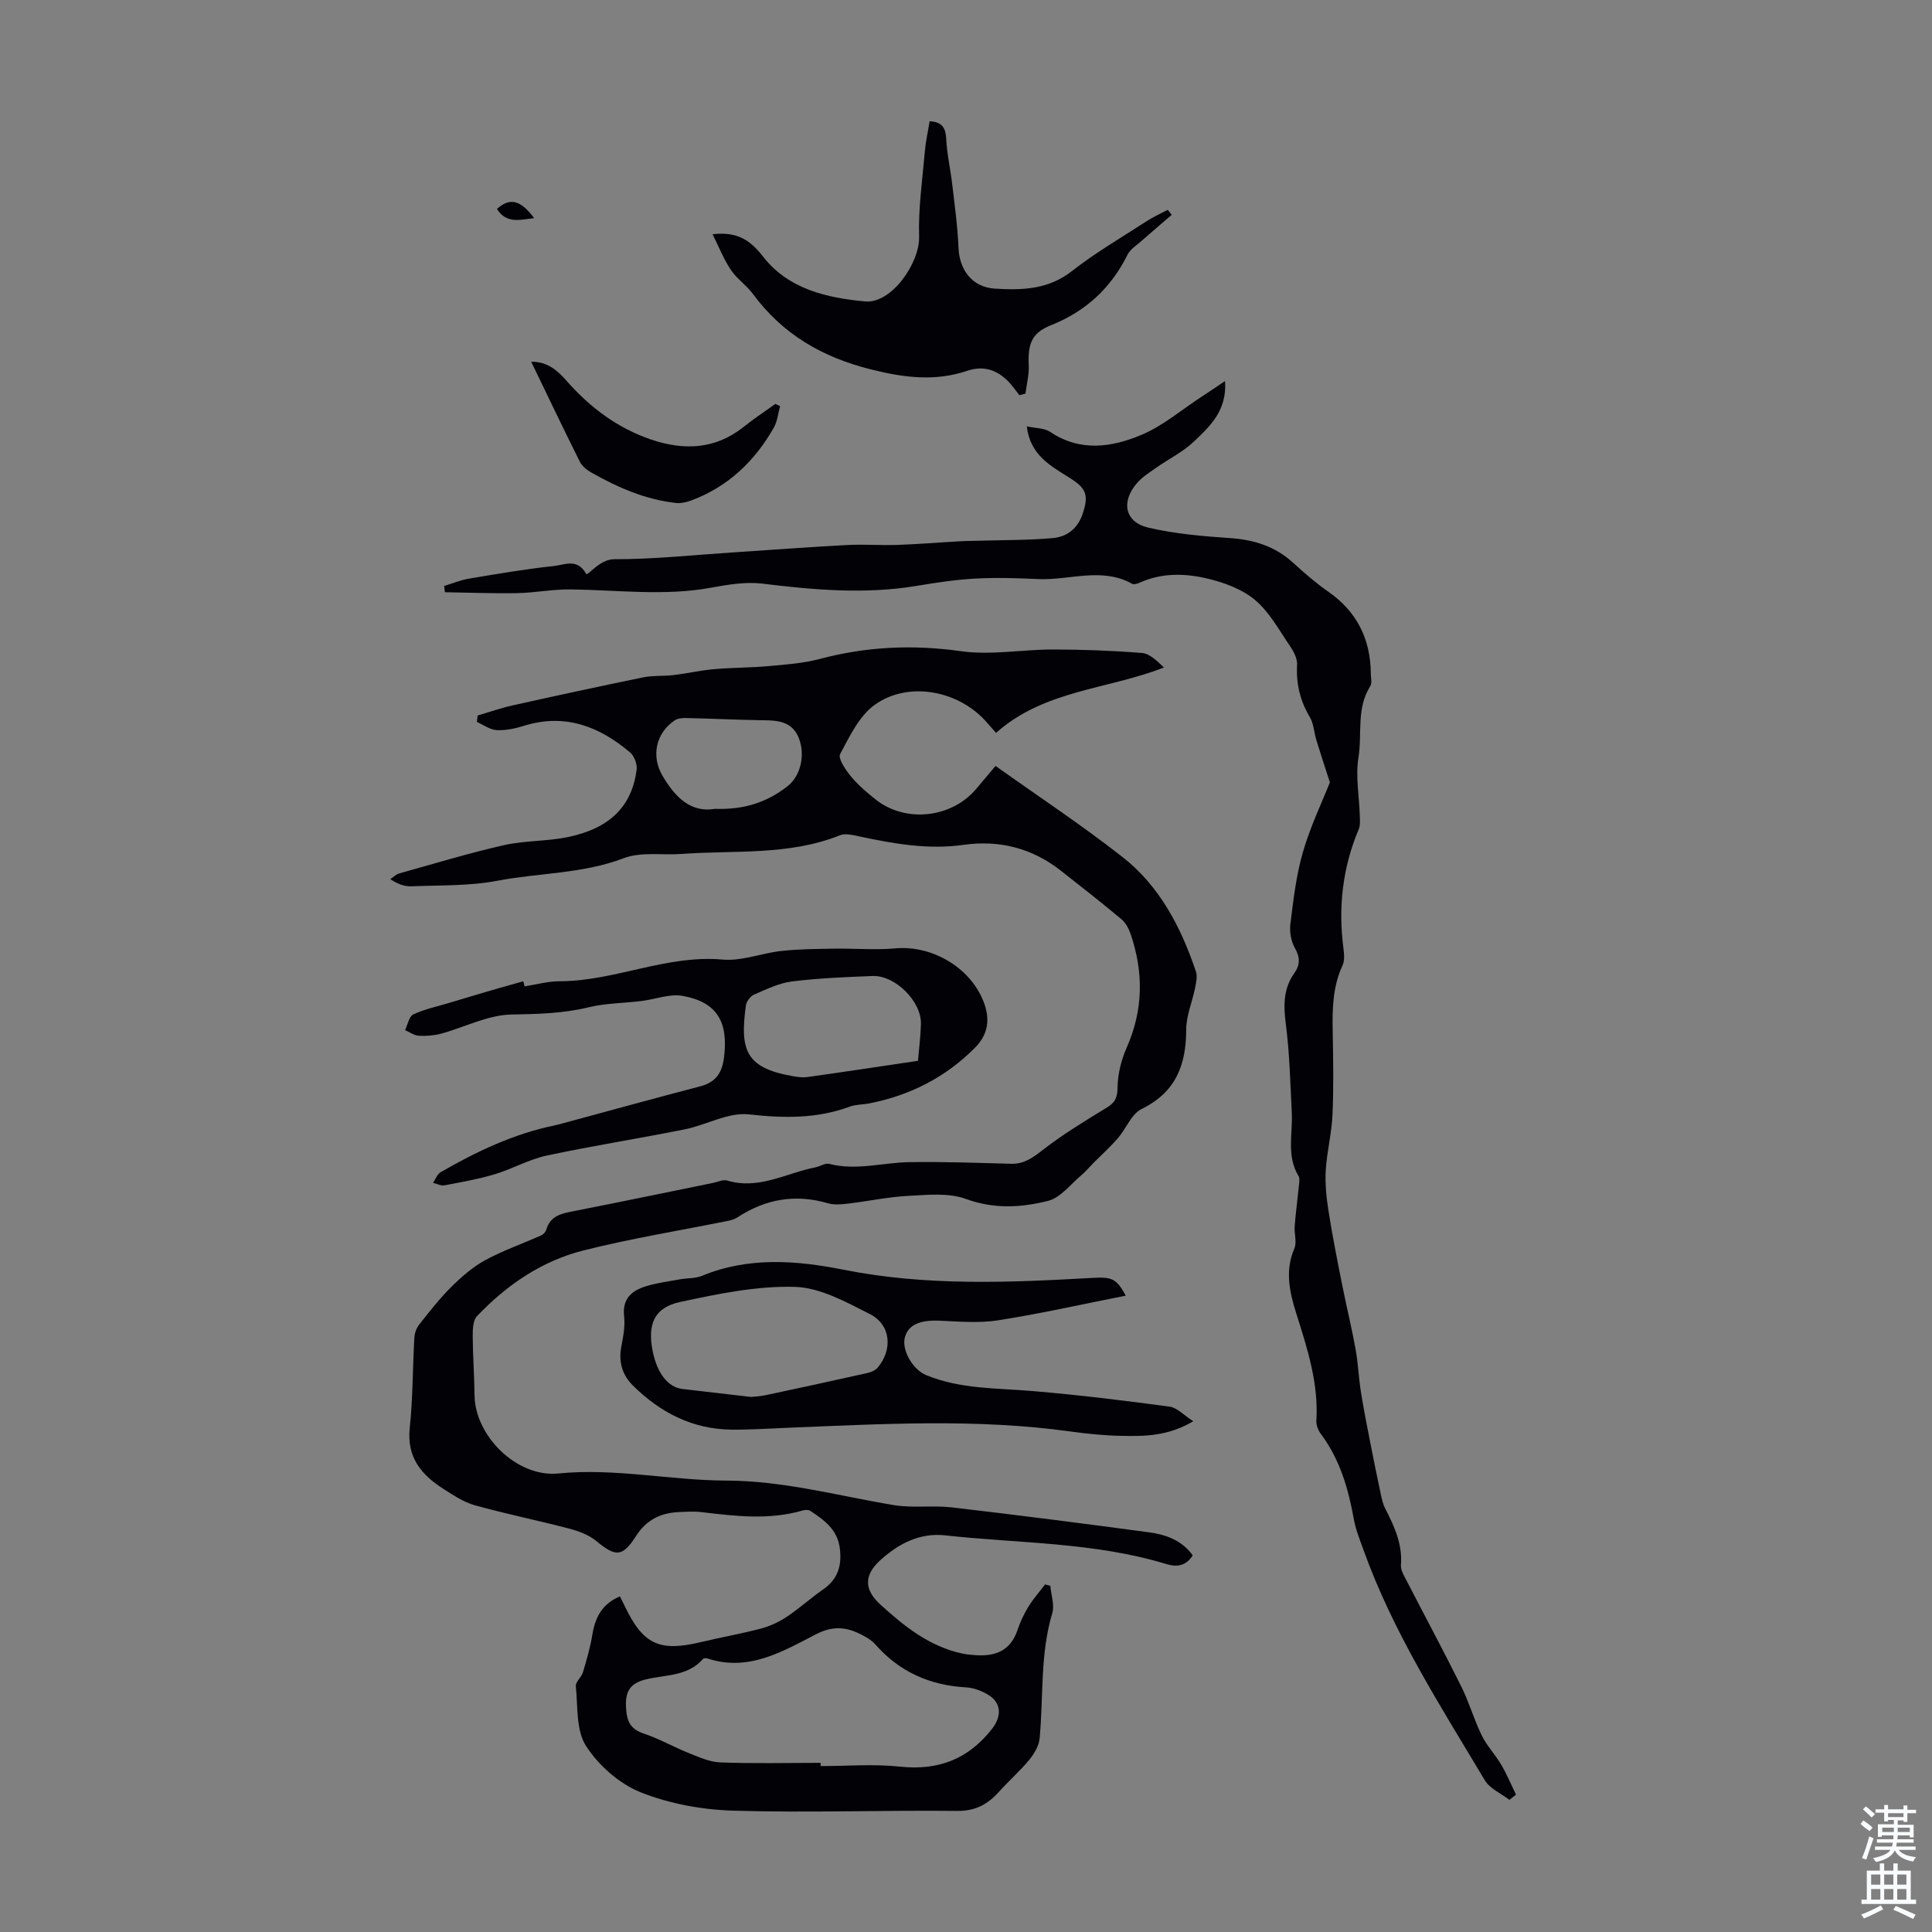
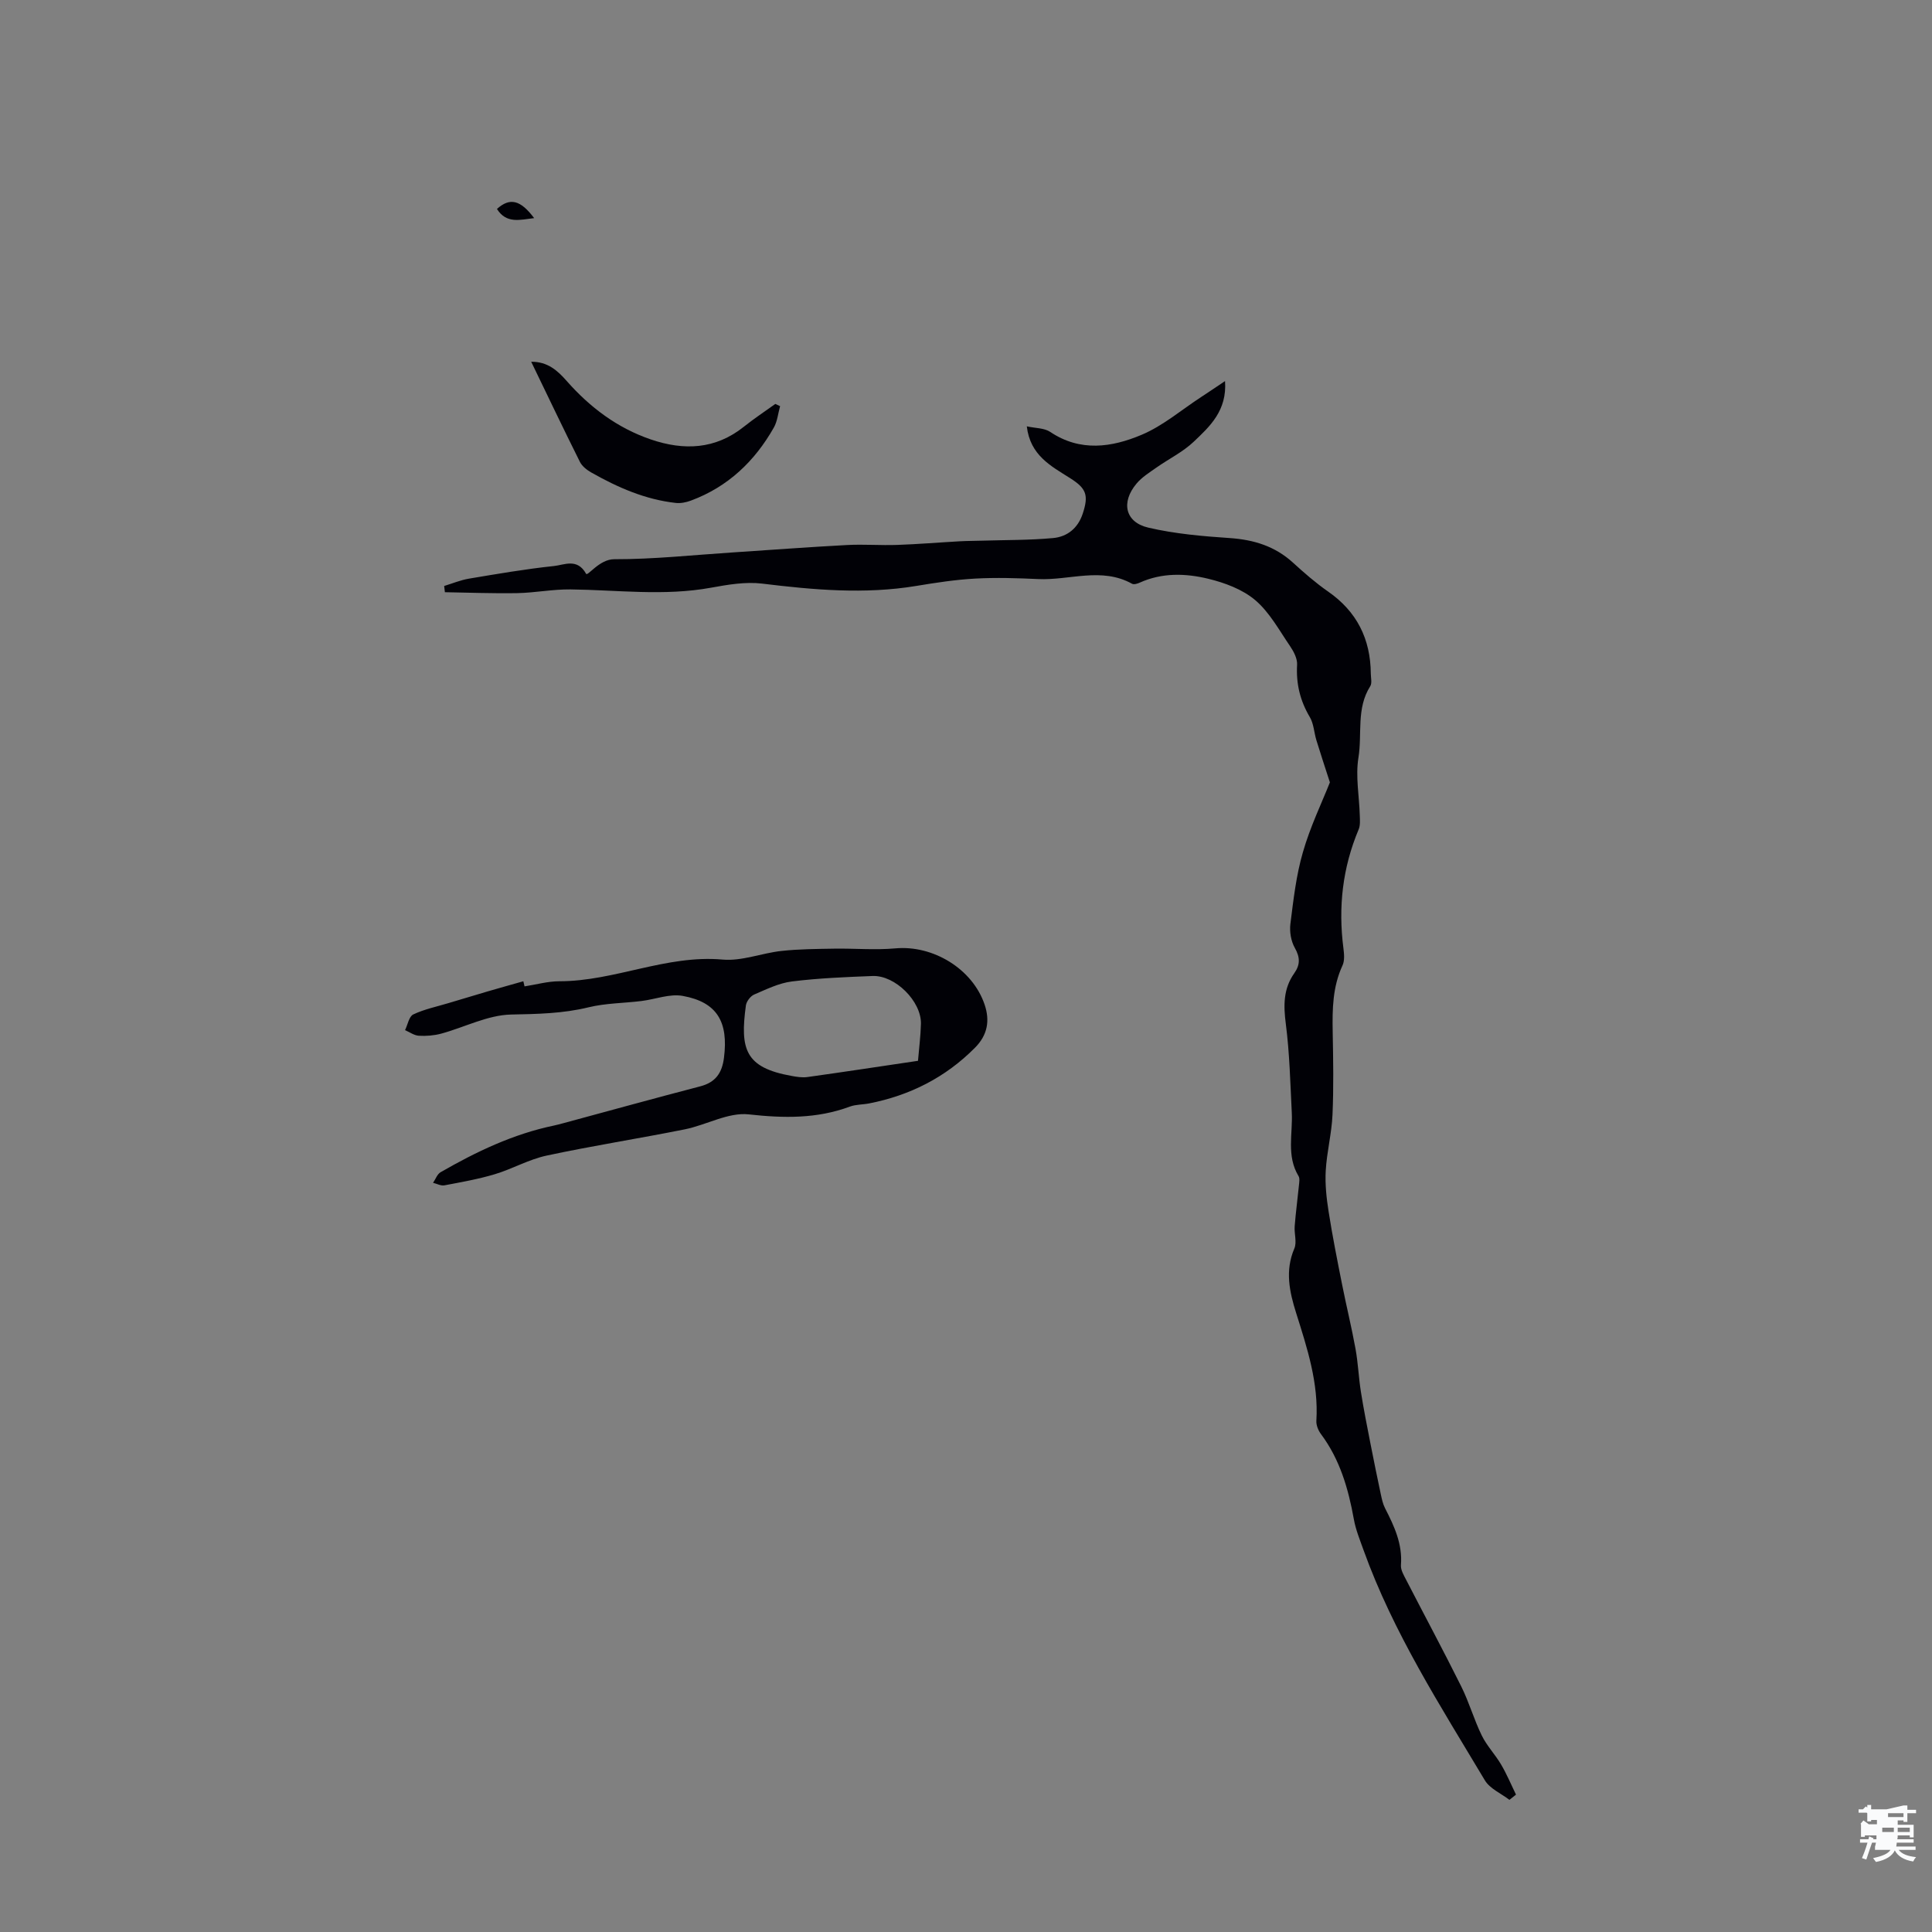
<svg xmlns="http://www.w3.org/2000/svg" enable-background="new 0 0 400 400" viewBox="0 0 400 400">
  <rect x="0" y="0" width="400" height="400" fill="#808080" stroke="none" />
  <g fill="#010106">
-     <path d="m128.35 330.51c.4.81.7 1.41.99 2 3.81 7.97 7.18 9.53 15.78 7.47 4.13-.99 8.32-1.72 12.42-2.8 1.88-.5 3.74-1.37 5.36-2.44 2.6-1.73 4.93-3.87 7.5-5.65 3.04-2.1 3.91-4.84 3.49-8.43-.47-3.99-3.23-5.94-6.14-7.86-.39-.25-1.1-.21-1.6-.06-6.96 2.01-13.96 1.16-20.96.32-1.54-.18-3.12-.07-4.67 0-3.78.18-6.7 1.6-8.87 5-2.81 4.4-4.24 4.26-8.21.98-1.55-1.28-3.67-2.05-5.65-2.57-6.47-1.7-13.04-3.02-19.48-4.82-2.31-.64-4.45-2.08-6.51-3.39-4.55-2.91-7.61-6.53-6.97-12.59.66-6.2.6-12.47.96-18.71.05-.93.42-1.99.99-2.71 2.13-2.69 4.25-5.43 6.69-7.84 2.1-2.08 4.42-4.11 7-5.51 3.7-2.01 7.73-3.41 11.59-5.13.44-.2.9-.71 1.04-1.17.82-2.86 3.11-3.35 5.6-3.83 9.65-1.89 19.28-3.9 28.92-5.86.99-.2 2.09-.75 2.95-.49 6.54 1.97 12.2-1.55 18.23-2.73.98-.19 2.05-.94 2.89-.72 5.6 1.44 11.08-.28 16.61-.36 7.01-.11 14.02.15 21.03.34 2.65.07 4.41-1.2 6.45-2.78 4.21-3.27 8.79-6.07 13.35-8.84 1.76-1.07 2.22-2.09 2.25-4.2.04-2.77.77-5.71 1.9-8.26 3.45-7.8 3.5-15.6.79-23.53-.38-1.1-1.01-2.29-1.88-3.02-4.12-3.44-8.35-6.76-12.57-10.07-5.95-4.67-12.73-6.38-20.17-5.33-7.35 1.04-14.47-.25-21.59-1.76-1.29-.27-2.83-.67-3.94-.23-10.6 4.25-21.81 3.06-32.79 3.87-4.02.29-8.4-.49-11.99.88-8.52 3.25-17.53 3.02-26.24 4.68-5.76 1.1-11.78.89-17.69 1.14-1.38.06-2.77-.41-4.4-1.48.62-.41 1.18-1 1.86-1.19 7.21-2.01 14.39-4.2 21.68-5.85 4.32-.98 8.91-.77 13.26-1.68 8.66-1.8 13.2-6.36 14.2-13.92.15-1.15-.49-2.88-1.38-3.62-6.4-5.41-13.54-8.14-22.02-5.47-1.79.56-3.75.97-5.59.87-1.39-.08-2.72-1.09-4.08-1.69.05-.44.1-.89.15-1.33 2.39-.7 4.76-1.54 7.18-2.08 9.03-2.01 18.07-3.97 27.14-5.83 2.02-.41 4.15-.21 6.22-.46 2.79-.33 5.54-.97 8.34-1.22 3.79-.33 7.6-.3 11.39-.64 3.55-.32 7.18-.58 10.6-1.49 9.65-2.56 19.22-3 29.17-1.6 6.21.88 12.7-.35 19.06-.35 6.15.01 12.3.23 18.43.72 1.61.13 3.11 1.62 4.56 3.01-11.71 4.57-24.83 4.66-34.76 13.54-.62-.71-1.2-1.34-1.76-2-5.66-6.7-16.23-8.89-23.34-3.83-3.22 2.3-5.22 6.54-7.18 10.22-.48.9 1.12 3.25 2.2 4.57 1.48 1.8 3.3 3.35 5.13 4.81 6.22 4.96 15.85 3.87 20.94-2.29 1.28-1.55 2.59-3.07 3.91-4.64 8.87 6.31 17.85 12.25 26.3 18.87 7.69 6.03 12.1 14.54 15.18 23.69.34 1 .05 2.28-.17 3.39-.58 2.9-1.84 5.77-1.84 8.66-.02 7.33-2.16 12.95-9.23 16.41-2.12 1.04-3.2 4.08-4.93 6.07-1.56 1.8-3.35 3.41-5.04 5.1-.84.85-1.61 1.79-2.52 2.55-2.23 1.88-4.29 4.65-6.86 5.3-5.56 1.4-11.21 1.75-17.05-.4-3.57-1.31-7.92-.83-11.89-.63-4.12.21-8.2 1.09-12.31 1.58-1.43.17-2.99.35-4.32-.04-6.76-1.99-12.95-.89-18.78 2.92-.54.36-1.22.57-1.87.7-10.03 2.03-20.16 3.65-30.07 6.16-8.59 2.18-15.85 7.15-21.96 13.58-.82.86-.89 2.67-.89 4.04.02 4.13.33 8.25.38 12.38.1 8.35 8.73 17.01 17.33 16.16 11.74-1.17 23.22 1.43 34.77 1.47 11.95.03 23.15 3.16 34.67 5.07 3.93.66 8.07.02 12.05.48 13.64 1.59 27.27 3.33 40.88 5.17 3.44.47 6.74 1.63 8.99 4.76-1.37 2.17-3.23 2.49-5.47 1.8-14.93-4.55-30.49-4.26-45.79-5.94-5.26-.58-9.62 1.71-13.38 5.1-3.5 3.16-3.41 6.16.01 9.26 4.91 4.47 10.05 8.58 16.74 10.07.97.22 1.98.31 2.98.38 4.05.27 7.18-.93 8.61-5.15.57-1.68 1.33-3.34 2.26-4.86 1.01-1.64 2.31-3.11 3.48-4.65.36.1.72.2 1.08.3.16 1.9.91 3.97.4 5.66-2.55 8.52-1.8 17.31-2.62 25.96-.15 1.54-1.14 3.18-2.17 4.43-1.91 2.32-4.21 4.32-6.22 6.56-2.34 2.61-4.87 4.03-8.67 3.99-15.44-.17-30.89.41-46.31-.05-6.48-.19-13.25-1.42-19.24-3.81-4.41-1.76-8.71-5.57-11.3-9.59-2.09-3.24-1.68-8.16-2.11-12.37-.09-.89 1.16-1.85 1.47-2.87.76-2.55 1.51-5.12 1.94-7.74.57-3.52 1.92-6.36 5.72-7.99zm41.55 34.47v.67c5.47 0 10.99-.47 16.4.11 7.96.85 14.16-1.52 19.08-7.81 1.98-2.52 2.04-5.29-.7-7.01-1.36-.85-3.07-1.5-4.66-1.59-7.5-.42-13.79-3.2-18.78-8.88-.58-.66-1.35-1.19-2.12-1.62-3.31-1.87-6.25-2.53-10.23-.47-6.89 3.57-13.98 7.79-22.44 4.98-.28-.09-.77-.06-.93.13-3.13 3.6-7.68 3.21-11.72 4.19-3 .73-4.34 2.16-4.2 5.55.12 2.96.73 4.71 3.72 5.7 3.16 1.05 6.1 2.75 9.21 3.99 2.14.85 4.38 1.89 6.61 1.97 6.9.26 13.83.09 20.76.09zm-21.85-197.52c6.04.22 10.81-1.39 15.01-4.69 2.7-2.12 3.72-6.44 2.32-9.98-1.31-3.31-4.12-3.64-7.19-3.67-5.35-.07-10.7-.34-16.06-.46-.83-.02-1.84.06-2.48.51-3.88 2.66-4.88 7.38-2.47 11.47 2.57 4.37 5.83 7.7 10.87 6.82z" />
    <path d="m275.34 161.98c-1.13-3.51-2-6.11-2.8-8.74-.48-1.58-.54-3.39-1.35-4.76-2.02-3.4-2.87-6.92-2.64-10.86.07-1.26-.7-2.73-1.46-3.85-2.26-3.3-4.24-7-7.21-9.52-2.63-2.23-6.31-3.6-9.75-4.43-4.67-1.13-9.54-1.28-14.16.81-.48.22-1.21.44-1.59.23-6.33-3.51-12.96-.67-19.43-.97-4.34-.2-8.7-.34-13.03-.1-4.09.22-8.17.85-12.21 1.52-10.68 1.77-21.27.82-31.92-.48-3.45-.42-7.12.22-10.6.85-9.7 1.77-19.4.46-29.1.35-3.66-.04-7.33.7-11 .77-4.99.09-9.99-.11-14.98-.19-.05-.43-.1-.86-.15-1.29 1.71-.52 3.4-1.23 5.15-1.52 5.84-.98 11.69-1.99 17.58-2.61 2.14-.22 4.82-1.69 6.65 1.6.33.59 2.75-3.02 5.83-3.01 8.15.02 16.3-.87 24.45-1.4 7.93-.52 15.85-1.12 23.78-1.54 3.44-.18 6.91.1 10.36-.02 4.31-.15 8.61-.51 12.92-.75 1.54-.09 3.09-.08 4.64-.13 4.91-.15 9.83-.09 14.71-.54 2.92-.27 5.13-2.02 6.13-5.03 1.27-3.85.78-5.24-2.63-7.39-3.93-2.49-8.25-4.7-8.94-10.71 1.81.4 3.62.33 4.84 1.15 6.24 4.19 12.77 3.2 18.93.6 4.42-1.86 8.23-5.15 12.31-7.81 1.52-.99 3.03-2.02 4.96-3.31.44 6.11-3.15 9.39-6.48 12.55-2.24 2.13-5.14 3.54-7.7 5.34-1.45 1.02-3.03 2-4.15 3.34-3.25 3.87-2.36 7.99 2.44 9.11 5.49 1.28 11.21 1.78 16.86 2.16 4.99.34 9.36 1.68 13.1 5.09 2.31 2.11 4.69 4.19 7.25 5.97 5.98 4.15 8.8 9.83 8.86 17 .01.89.29 1.98-.12 2.62-2.92 4.59-1.64 9.87-2.44 14.79-.63 3.87.17 7.97.28 11.98.03.96.12 2.02-.23 2.86-3.34 7.92-4.26 16.12-3.16 24.61.15 1.18.28 2.56-.19 3.57-2.05 4.42-2.12 9.06-2.03 13.78.11 5.71.21 11.43-.04 17.13-.17 3.87-1.18 7.7-1.4 11.58-.16 2.79.15 5.66.59 8.44.79 5.05 1.79 10.07 2.79 15.09.88 4.45 1.97 8.86 2.78 13.32.54 2.95.65 5.97 1.12 8.93.57 3.61 1.29 7.19 1.99 10.78.68 3.5 1.4 6.98 2.14 10.47.21.97.42 1.98.87 2.85 1.9 3.7 3.63 7.4 3.29 11.77-.08 1 .6 2.12 1.1 3.1 3.79 7.35 7.71 14.64 11.39 22.04 1.63 3.27 2.63 6.85 4.24 10.14 1.05 2.15 2.8 3.95 4.02 6.04 1.17 1.99 2.06 4.13 3.07 6.21-.45.36-.91.72-1.36 1.08-1.73-1.33-4.05-2.31-5.09-4.05-9.22-15.44-18.99-30.61-25.12-47.68-.75-2.1-1.61-4.19-2-6.37-1.14-6.33-2.89-12.38-6.81-17.63-.56-.75-1.01-1.86-.95-2.76.48-7.79-1.89-15.02-4.18-22.28-1.39-4.41-2.35-8.79-.38-13.38.56-1.3-.05-3.07.07-4.62.22-2.82.6-5.63.88-8.45.06-.64.21-1.44-.08-1.92-2.54-4.18-1.18-8.73-1.4-13.13-.31-6.12-.45-12.27-1.23-18.34-.5-3.84-.54-7.31 1.75-10.54 1.23-1.74 1.22-3.27.12-5.22-.8-1.4-1.13-3.35-.93-4.97.63-4.99 1.19-10.05 2.59-14.85 1.51-5.28 3.94-10.3 5.59-14.47z" />
    <path d="m108.6 204.22c2.4-.37 4.8-1.06 7.21-1.06 11.46 0 22.12-5.53 33.8-4.49 3.98.36 8.11-1.35 12.21-1.79 3.6-.39 7.25-.41 10.88-.47 4.23-.07 8.49.32 12.68-.06 7.78-.71 15.96 4.22 18.47 11.63 1.13 3.33.62 6.31-1.98 8.93-6.11 6.16-13.46 9.88-21.92 11.54-1.32.26-2.73.2-3.97.65-6.86 2.55-13.72 2.42-20.96 1.62-4.25-.47-8.77 2.2-13.25 3.1-9.52 1.91-19.13 3.4-28.63 5.44-3.67.79-7.07 2.76-10.7 3.85-3.4 1.02-6.93 1.64-10.42 2.3-.73.14-1.57-.33-2.36-.52.51-.74.85-1.78 1.55-2.19 7.39-4.25 15.03-7.91 23.45-9.66.66-.14 1.3-.32 1.95-.49 9.46-2.56 18.91-5.17 28.39-7.64 3.17-.83 4.5-2.79 4.89-5.91.95-7.43-1.42-11.52-8.54-12.81-2.7-.49-5.68.71-8.55 1.06-3.65.45-7.4.44-10.94 1.3-5.32 1.3-10.6 1.39-16.04 1.5-4.84.1-9.62 2.63-14.46 3.95-1.49.4-3.11.53-4.65.44-.97-.06-1.9-.75-2.85-1.16.55-1.12.82-2.83 1.7-3.25 2.29-1.09 4.85-1.61 7.3-2.35 2.65-.8 5.31-1.6 7.97-2.38 2.5-.73 5.01-1.43 7.52-2.14.08.36.17.71.25 1.06zm81.46 15.41c.21-2.57.55-5.11.61-7.67.1-4.65-5.34-10.07-10-9.89-5.58.22-11.18.44-16.71 1.13-2.68.33-5.28 1.62-7.82 2.71-.77.33-1.59 1.42-1.71 2.25-1.24 9.08-.16 12.87 9.41 14.59 1.09.2 2.25.39 3.33.24 7.46-1.04 14.92-2.18 22.89-3.36z" />
-     <path d="m233.08 268.25c-9.17 1.81-17.74 3.75-26.4 5.1-4.01.63-8.21.25-12.31.08-4.02-.16-6.44.93-7.06 3.6-.6 2.56 1.69 6.56 4.47 7.69 7.09 2.91 14.64 2.65 22.09 3.29 9.45.8 18.88 1.95 28.28 3.22 1.56.21 2.94 1.77 4.9 3.02-5.24 3.12-10.07 3.12-14.85 3.03-3.57-.07-7.14-.43-10.68-.92-19.41-2.69-38.85-1.54-58.3-.76-3.91.16-7.82.42-11.73.39-8.11-.07-14.81-3.55-20.45-9.13-2.17-2.14-3.01-4.86-2.41-8.01.4-2.08.82-4.26.59-6.33-.42-3.72 1.65-5.35 4.63-6.25 2.23-.67 4.57-.97 6.87-1.39 1.53-.28 3.21-.16 4.61-.73 9.63-3.99 19.61-3.2 29.3-1.27 17.12 3.41 34.24 2.67 51.43 1.7 4.13-.23 5.05.07 7.02 3.67zm-77.62 20.97c.47-.05 1.81-.1 3.1-.37 6.96-1.48 13.92-2.99 20.87-4.55.8-.18 1.74-.52 2.24-1.1 3.21-3.75 2.79-8.92-1.56-11.13-4.93-2.5-10.31-5.5-15.57-5.64-7.9-.21-15.95 1.45-23.76 3.14-5.35 1.16-6.76 4.61-5.65 10.17.91 4.57 3.17 7.48 6.14 7.83 4.44.53 8.88 1.03 14.19 1.65z" />
-     <path d="m147.53 48.5c5.17-.61 7.87 1.29 10.44 4.61 5.26 6.77 13.25 8.57 21.15 9.3 5.47.5 11.33-8 11.17-13.42-.18-5.86.69-11.76 1.19-17.64.18-2.08.65-4.14.99-6.25 2.7.15 3.33 1.47 3.44 3.75.15 3.07.86 6.11 1.22 9.17.51 4.4 1.14 8.8 1.31 13.22.18 4.66 2.84 8.23 7.55 8.52 5.56.34 11 .22 15.88-3.59 4.92-3.85 10.36-7.02 15.62-10.43 1.35-.88 2.85-1.54 4.28-2.29.27.34.55.69.82 1.03-2.14 1.84-4.29 3.67-6.4 5.53-.97.85-2.2 1.62-2.74 2.71-3.44 6.92-8.65 11.75-15.87 14.62-3.96 1.58-4.8 3.82-4.59 8.27.09 1.95-.43 3.92-.68 5.88-.42.11-.83.22-1.25.34-.74-.94-1.42-1.94-2.24-2.79-2.37-2.46-5.19-3.41-8.53-2.28-6.72 2.27-13.16 1.43-20.02-.29-10.11-2.54-18.26-7.3-24.42-15.65-1.32-1.79-3.3-3.1-4.53-4.94-1.48-2.21-2.46-4.72-3.79-7.38z" />
    <path d="m161.51 84.09c-.42 1.49-.56 3.14-1.3 4.44-3.96 6.98-9.5 12.26-17.13 15.1-.98.37-2.13.61-3.15.5-6.32-.7-12.03-3.2-17.5-6.3-.92-.52-1.9-1.29-2.36-2.19-3.39-6.79-6.65-13.63-10.09-20.74 3.4-.04 5.45 1.82 7.35 3.98 4.81 5.46 10.48 9.73 17.41 12.1 6.83 2.33 13.36 2.1 19.28-2.64 2.09-1.67 4.33-3.15 6.5-4.71.33.15.66.31.99.46z" />
    <path d="m102.89 43.26c2.68-2.41 4.87-1.88 7.7 1.9-2.91.33-5.74 1.23-7.7-1.9z" />
  </g>
-   <path d="m385.2 377.6.6-.7c.6.4 1.3.9 1.9 1.5l-.6.7c-.8-.5-1.4-1-1.9-1.5zm.3 7.1c.6-1.4 1.1-2.9 1.5-4.5.3.1.6.3.9.4-.5 1.4-1 2.9-1.5 4.4zm.2-10.1.6-.6c.7.5 1.3 1.1 1.9 1.6l-.7.7c-.6-.6-1.2-1.2-1.8-1.7zm8.4-.8h.8v.9h1.8v.7h-1.8v1.8h-.8v-.3h-1.2v.9h3.3v2.6h-.8v-.4h-2.5c0 .3 0 .6-.1.8h3.4v.7h-3.5c0 .3-.1.6-.1.8h4v.7h-3.5c.7.9 1.9 1.3 3.6 1.5-.2.2-.4.5-.6.9-1.9-.3-3.2-1.1-3.8-2.3-.5 1.1-1.8 2-3.9 2.4-.2-.3-.4-.5-.6-.8 1.9-.4 3.1-.9 3.6-1.7h-3.2v-.7h3.5c.1-.2.1-.5.2-.8h-3.3v-.7h3.4c0-.2 0-.5 0-.8h-2.4v.3h-.8v-2.6h3.3v-.9h-1.2v.3h-.8v-1.8h-1.8v-.7h1.8v-.9h.8v.9h3.2zm-4.4 5.5h2.4c0-.3 0-.6 0-.9h-2.4zm1.2-3.1h3.2v-.8h-3.2zm4.4 2.2h-2.4v.9h2.5v-.9z" fill="#fafbfc" />
-   <path d="m389.2 385.8h.9v1.5h1.9v-1.5h.9v1.5h2.7v6h1.1v.9h-11.3v-.9h1.1v-6h2.7zm.2 8.7.5.8c-1.2.6-2.5 1.3-4 1.9-.2-.3-.3-.6-.6-.8 1.6-.6 3-1.3 4.1-1.9zm-2-4.3h1.9v-2.1h-1.9zm0 3.1h1.9v-2.2h-1.9zm2.7-3.1h1.9v-2.1h-1.9zm0 3.1h1.9v-2.2h-1.9zm2.4 1.3c1.4.6 2.7 1.2 4.1 1.8l-.5.9c-1.5-.7-2.8-1.4-4.1-1.9zm2.2-6.5h-1.9v2.1h1.9zm-1.9 5.2h1.9v-2.2h-1.9z" fill="#fafbfc" />
+   <path d="m385.2 377.6.6-.7c.6.4 1.3.9 1.9 1.5l-.6.7c-.8-.5-1.4-1-1.9-1.5zm.3 7.1c.6-1.4 1.1-2.9 1.5-4.5.3.1.6.3.9.4-.5 1.4-1 2.9-1.5 4.4zm.2-10.1.6-.6c.7.5 1.3 1.1 1.9 1.6l-.7.7c-.6-.6-1.2-1.2-1.8-1.7zm8.4-.8h.8v.9h1.8v.7h-1.8v1.8h-.8v-.3h-1.2v.9h3.3v2.6h-.8v-.4h-2.5c0 .3 0 .6-.1.8h3.4v.7h-3.5c0 .3-.1.6-.1.8h4v.7h-3.5c.7.9 1.9 1.3 3.6 1.5-.2.2-.4.5-.6.9-1.9-.3-3.2-1.1-3.8-2.3-.5 1.1-1.8 2-3.9 2.4-.2-.3-.4-.5-.6-.8 1.9-.4 3.1-.9 3.6-1.7h-3.2v-.7c.1-.2.1-.5.2-.8h-3.3v-.7h3.4c0-.2 0-.5 0-.8h-2.4v.3h-.8v-2.6h3.3v-.9h-1.2v.3h-.8v-1.8h-1.8v-.7h1.8v-.9h.8v.9h3.2zm-4.4 5.5h2.4c0-.3 0-.6 0-.9h-2.4zm1.2-3.1h3.2v-.8h-3.2zm4.4 2.2h-2.4v.9h2.5v-.9z" fill="#fafbfc" />
</svg>